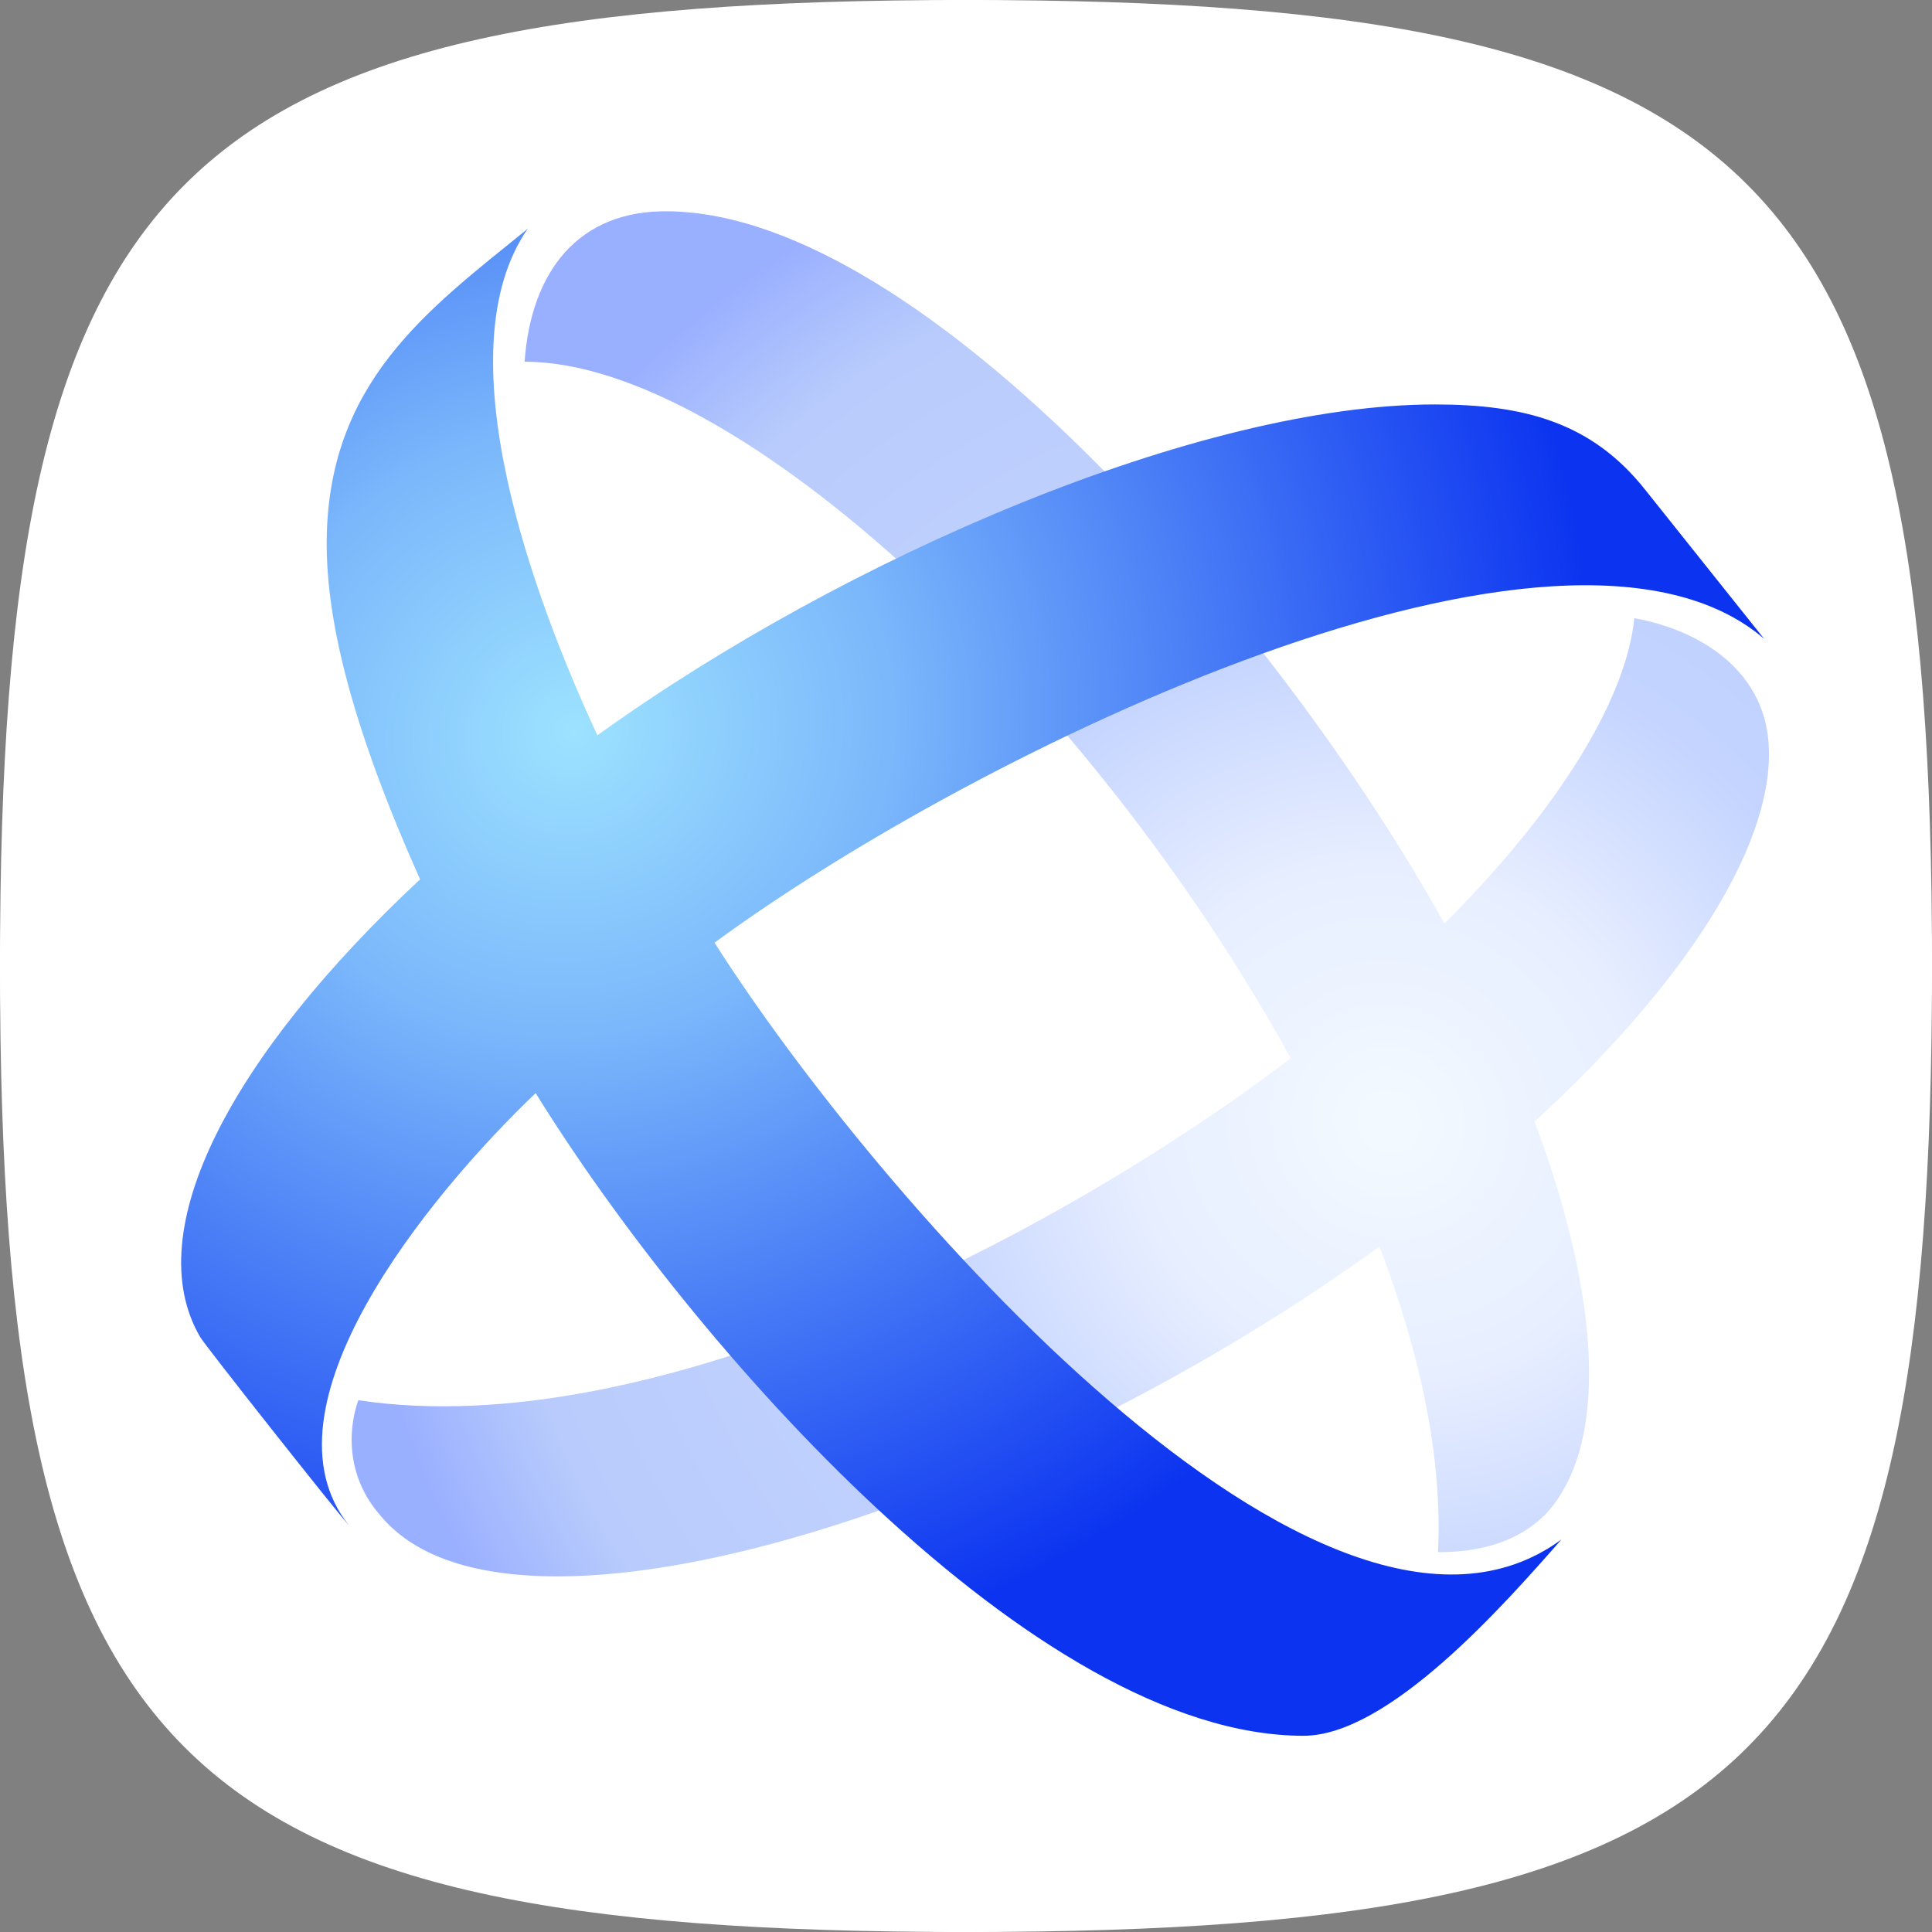
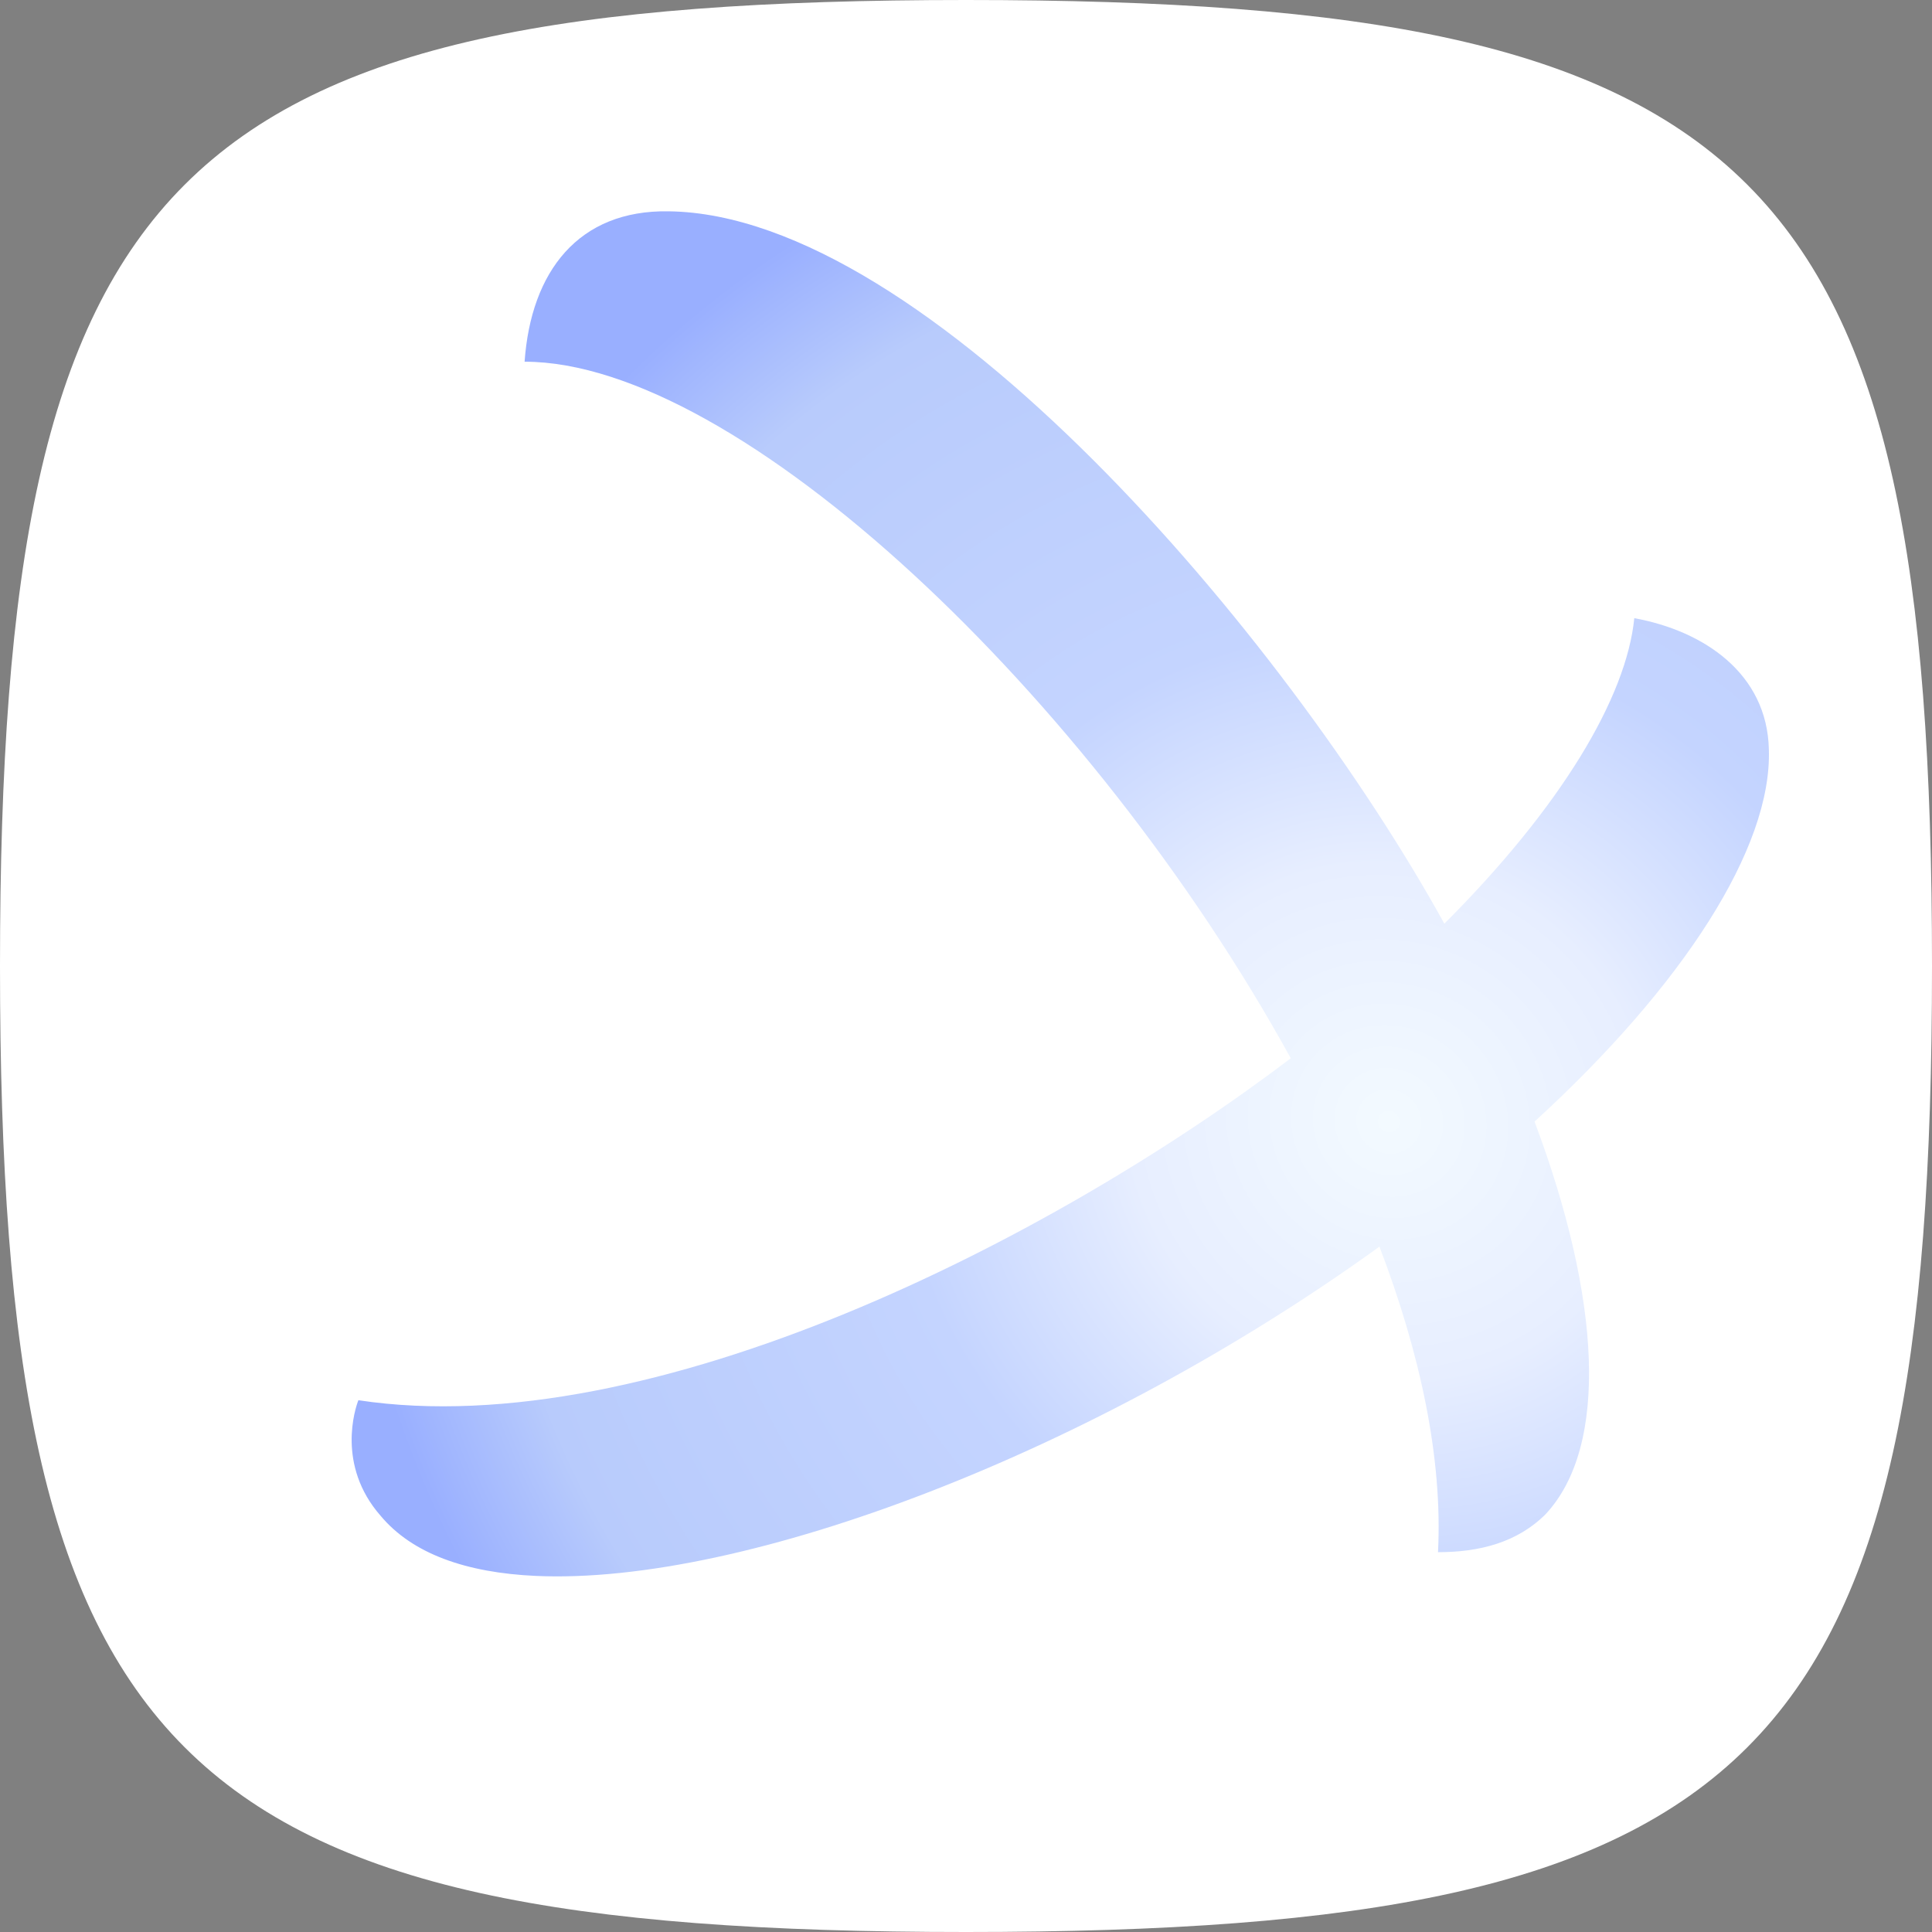
<svg xmlns="http://www.w3.org/2000/svg" width="32" height="32" viewBox="0 0 32 32" fill="none">
  <rect x="0" y="0" width="32" height="32" fill="#808080" stroke="none" />
  <g clip-path="url(#clip0_1_352)">
-     <circle cx="16" cy="16" r="16" fill="white" />
    <path d="M0 16C0 2.824 2.824 0 16 0C29.176 0 32 2.824 32 16C32 29.176 29.176 32 16 32C2.824 32 0 29.176 0 16Z" fill="white" />
    <path d="M11.075 3.5C15.349 3.553 21.274 10.501 23.923 15.299C25.863 13.359 26.938 11.55 27.069 10.239C28.223 10.449 29.271 11.157 29.298 12.415C29.35 14.041 27.882 16.322 25.417 18.577C26.518 21.513 26.65 23.952 25.601 25.079C25.129 25.551 24.5 25.709 23.818 25.709C23.896 24.162 23.529 22.431 22.848 20.648C18.128 24.057 12.334 26.259 8.873 26.102C7.719 26.049 6.828 25.735 6.303 25.105C5.569 24.267 5.884 23.323 5.936 23.192C10.787 23.926 17.447 20.517 21.379 17.528C18.076 11.524 12.229 5.991 8.689 5.991C8.794 4.497 9.581 3.474 11.075 3.5Z" fill="url(#paint0_radial_1_352)" />
-     <path d="M21.589 28.75C17.157 28.75 11.468 22.3 8.872 18.105C7.063 19.835 4.231 23.323 5.778 25.263C5.542 25.001 3.366 22.247 3.314 22.143C2.291 20.386 3.838 17.476 6.958 14.565C5.857 12.101 5.411 10.344 5.411 9.007C5.411 6.332 7.095 5.124 8.741 3.789C7.325 5.834 8.846 9.924 9.895 12.179C14.011 9.216 19.884 6.699 23.765 6.699C25.233 6.699 26.361 6.988 27.252 8.115L29.219 10.58C25.889 7.722 16.187 12.415 11.835 15.614C14.483 19.783 21.93 28.383 25.862 25.499C24.919 26.574 23.005 28.75 21.589 28.75Z" fill="url(#paint1_radial_1_352)" />
  </g>
  <defs>
    <radialGradient id="paint0_radial_1_352" cx="0" cy="0" r="1" gradientUnits="userSpaceOnUse" gradientTransform="translate(22.974 18.581) rotate(138.516) scale(16.953 17.669)">
      <stop stop-color="#E0F1FD" />
      <stop stop-color="white" />
      <stop offset="0" stop-color="#F3FAFF" />
      <stop offset="0.248" stop-color="#E7EEFF" />
      <stop offset="0.474" stop-color="#C4D4FF" />
      <stop offset="0.859" stop-color="#B8CBFC" />
      <stop offset="1" stop-color="#99AFFF" />
    </radialGradient>
    <radialGradient id="paint1_radial_1_352" cx="0" cy="0" r="1" gradientUnits="userSpaceOnUse" gradientTransform="translate(9.516 12.098) rotate(68.403) scale(17.912 18.806)">
      <stop stop-color="#9DE2FF" />
      <stop offset="0.281" stop-color="#7AB7FB" />
      <stop offset="0.892" stop-color="#0C34F0" />
    </radialGradient>
    <clipPath id="clip0_1_352">
      <rect width="32" height="32" fill="white" />
    </clipPath>
  </defs>
</svg>